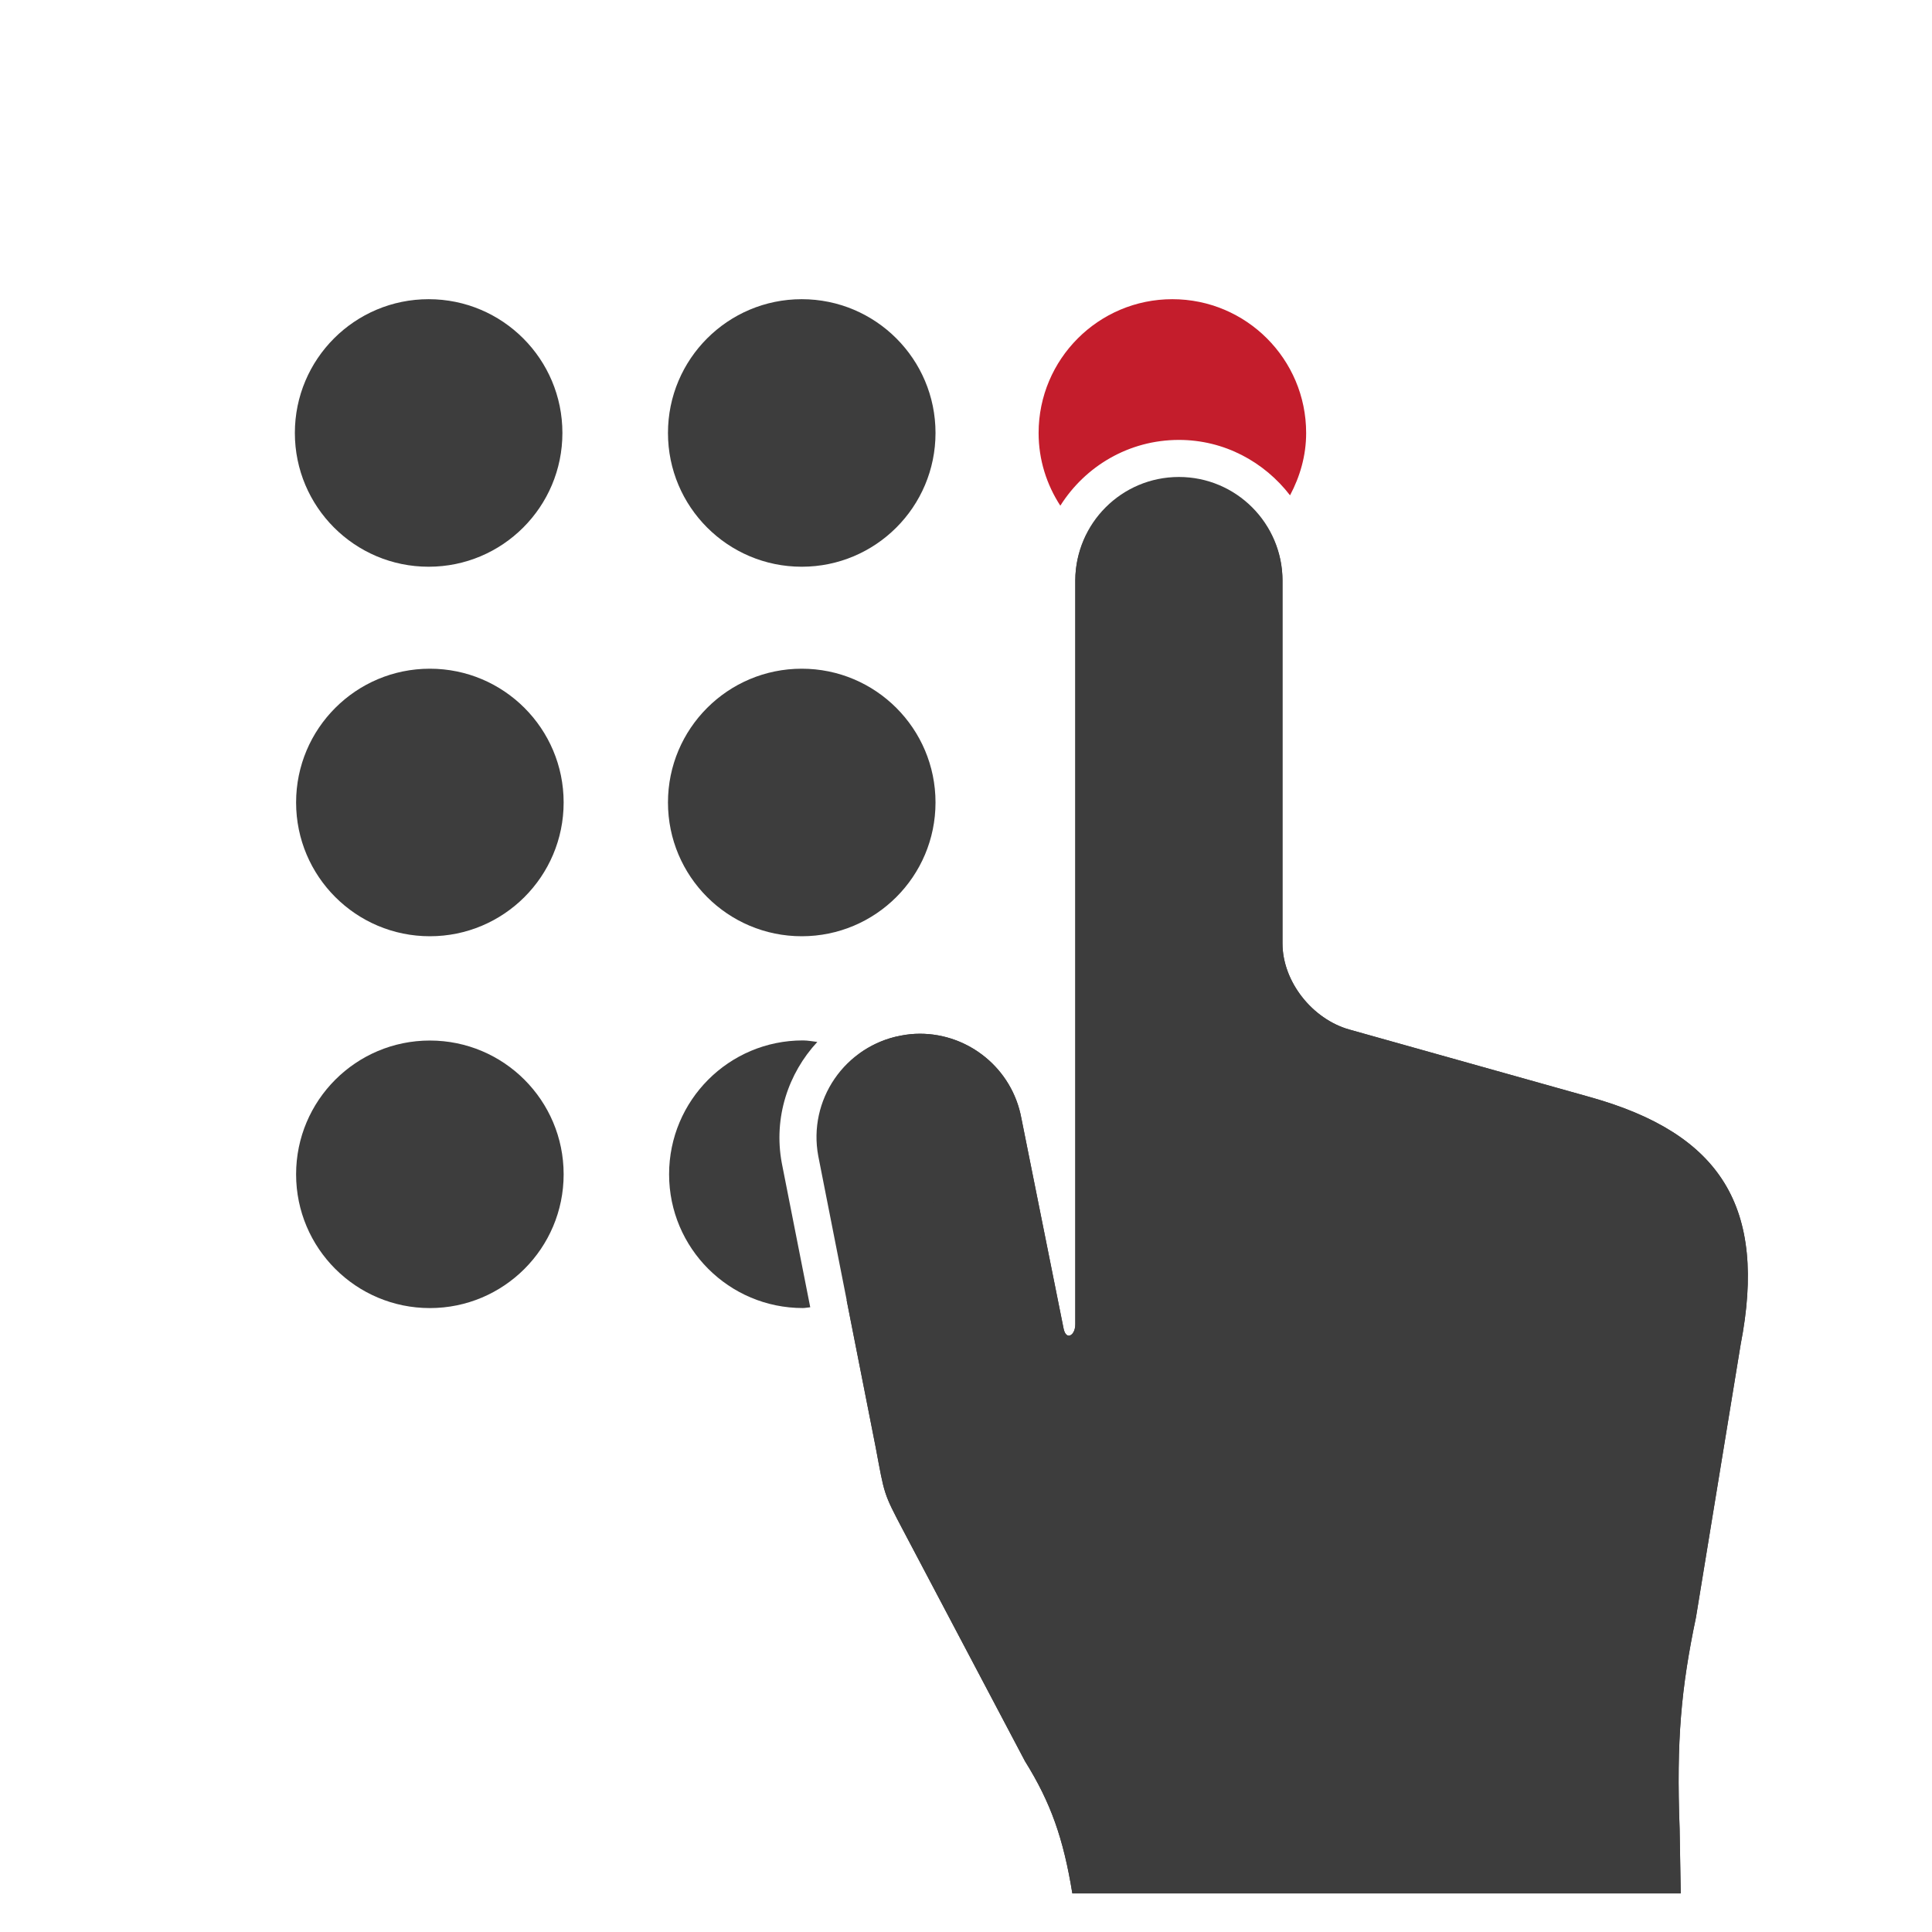
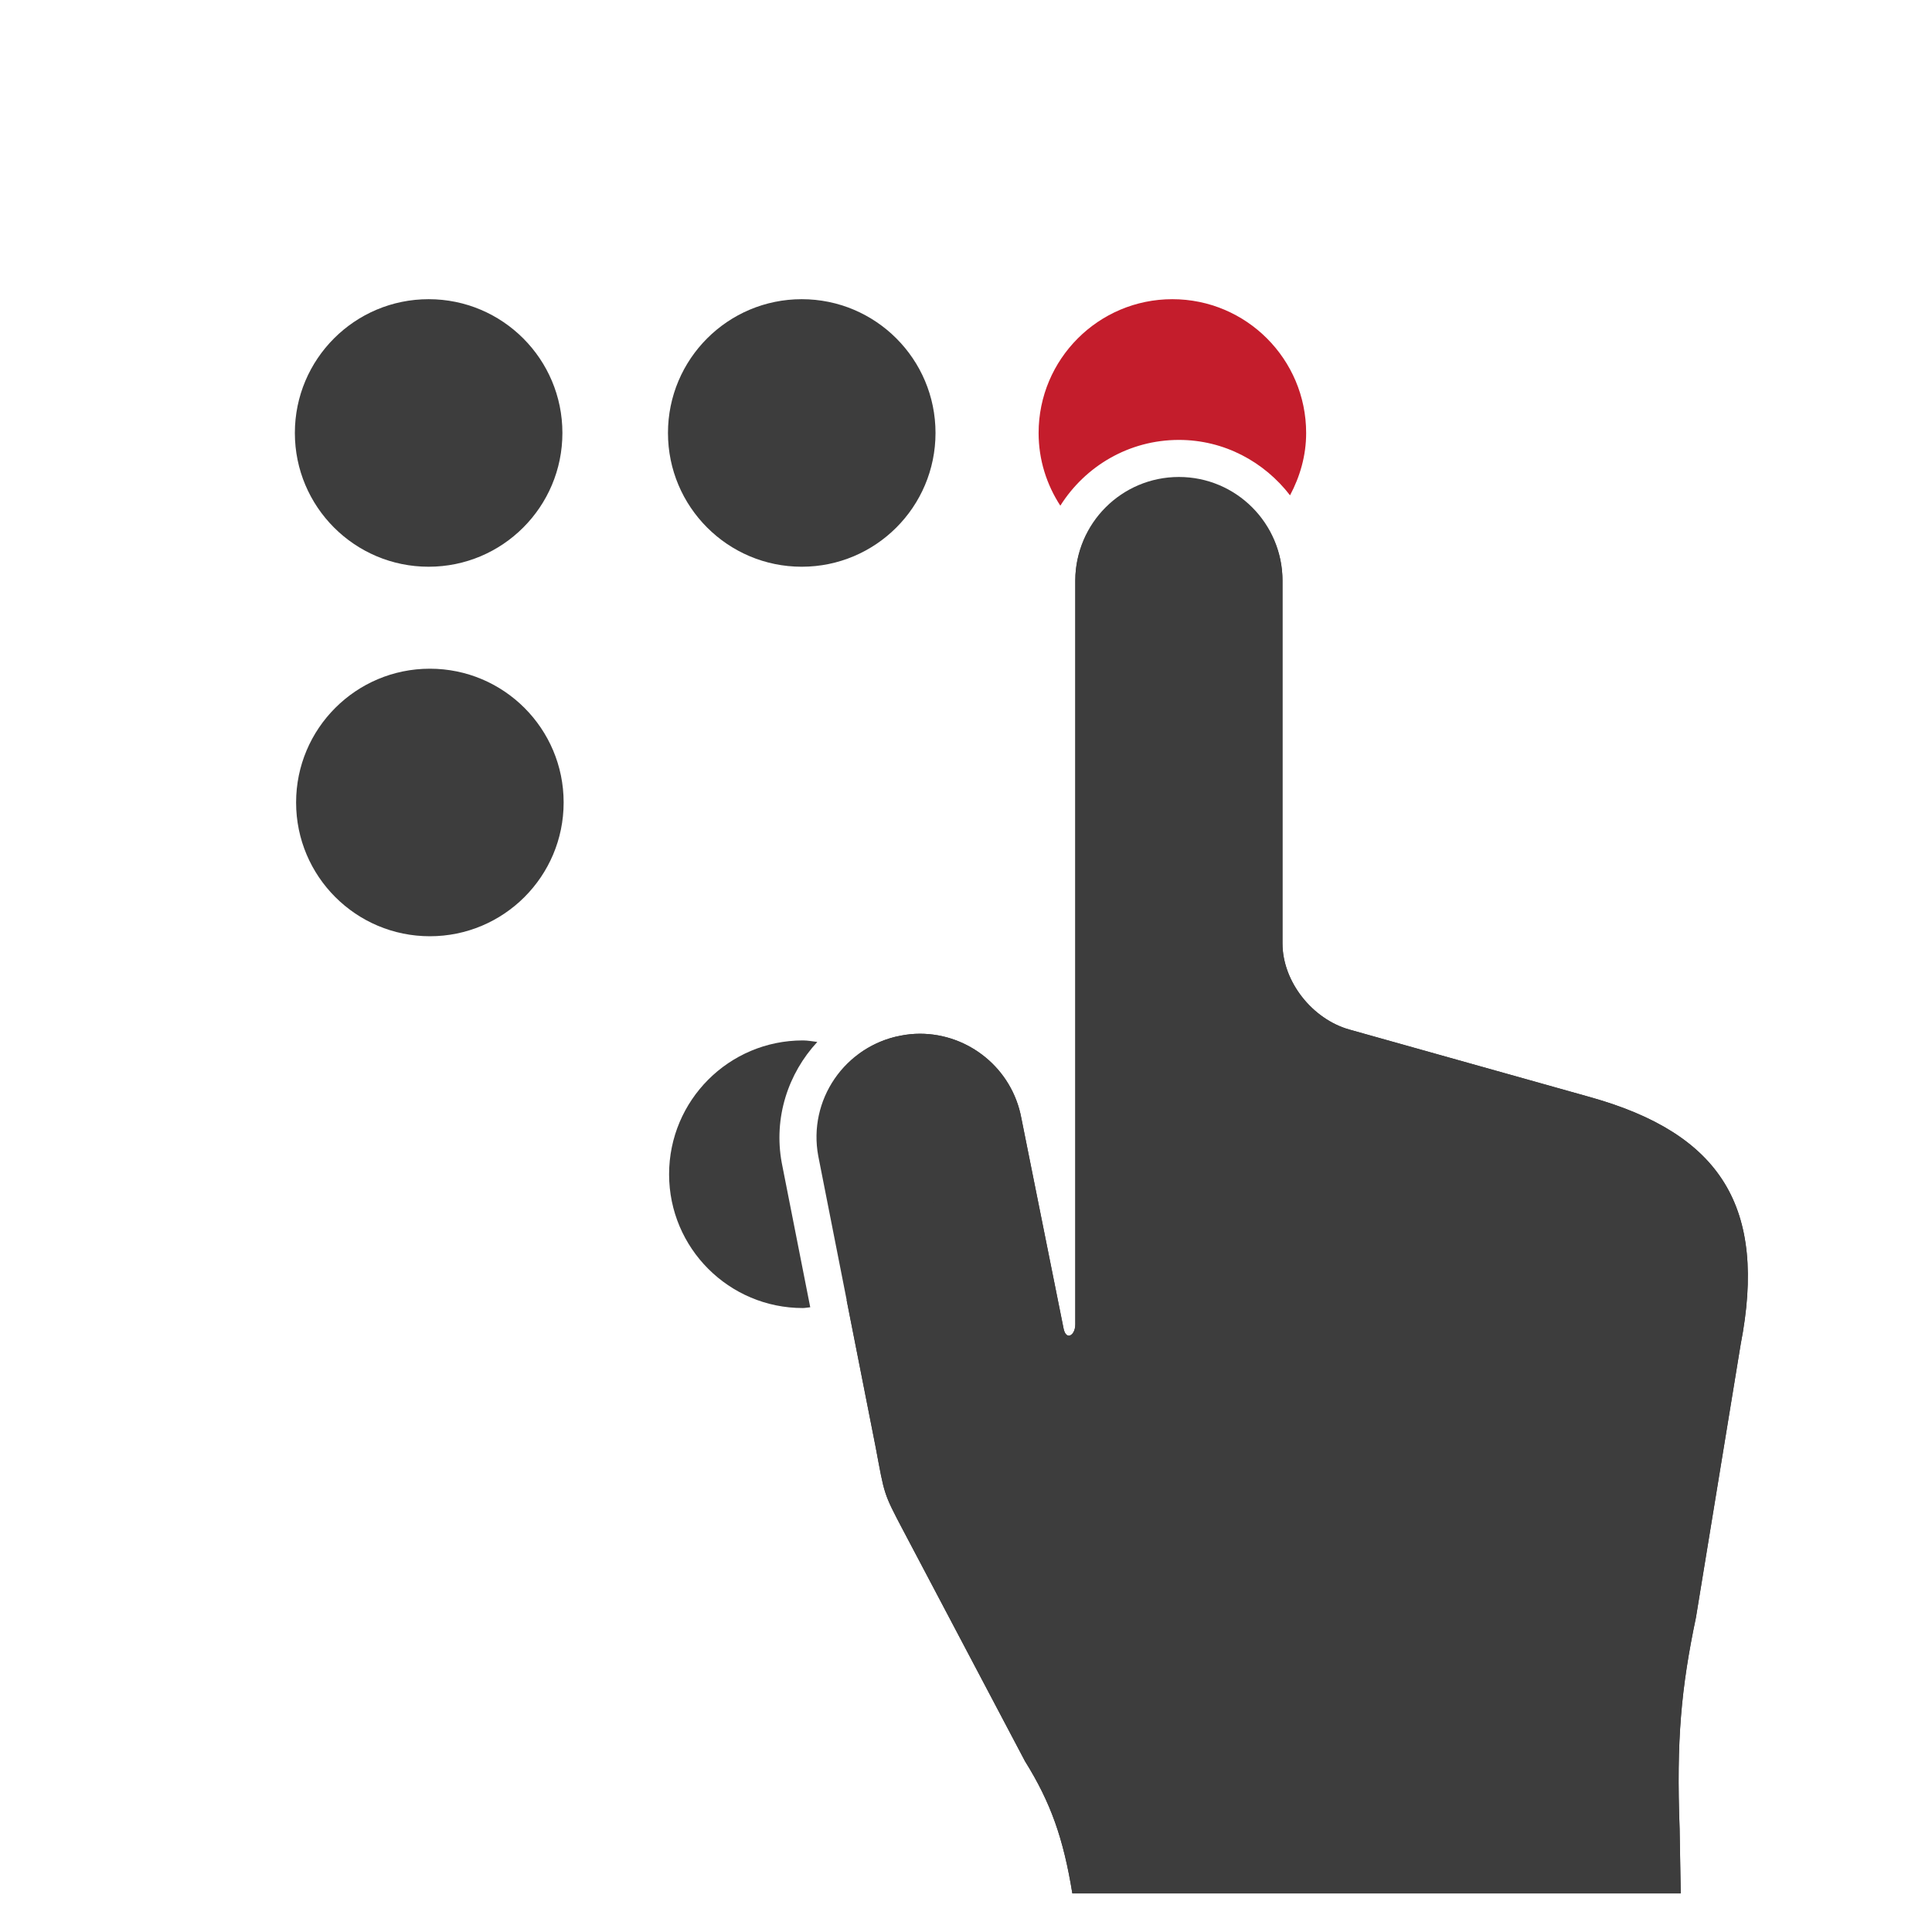
<svg xmlns="http://www.w3.org/2000/svg" version="1.1" id="Capa_1" x="0px" y="0px" width="50px" height="50px" viewBox="0 0 50 50" enable-background="new 0 0 50 50" xml:space="preserve">
  <g id="Flecha_7">
</g>
  <g>
    <g>
      <circle fill-rule="evenodd" clip-rule="evenodd" fill="#3D3D3D" cx="11.093" cy="11.205" r="3.462" />
      <circle fill-rule="evenodd" clip-rule="evenodd" fill="#3D3D3D" cx="20.749" cy="11.205" r="3.462" />
-       <circle fill-rule="evenodd" clip-rule="evenodd" fill="#3D3D3D" cx="20.749" cy="20.768" r="3.462" />
      <circle fill-rule="evenodd" clip-rule="evenodd" fill="#3D3D3D" cx="11.125" cy="20.768" r="3.462" />
-       <circle fill-rule="evenodd" clip-rule="evenodd" fill="#3D3D3D" cx="11.125" cy="30.391" r="3.462" />
      <path fill="#3D3D3D" d="M41.159,28.395l-6.243-1.752c-0.952-0.27-1.725-1.236-1.725-2.23v-9.389c0-1.479-1.2-2.68-2.681-2.68    s-2.681,1.201-2.681,2.68v9.629v9.623c0,0.172-0.085,0.291-0.167,0.291c-0.057,0-0.111-0.057-0.137-0.189l-1.092-5.441    c-0.239-1.287-1.366-2.184-2.625-2.184c-0.163,0-0.329,0.016-0.494,0.049c-1.455,0.27-2.408,1.67-2.137,3.117l1.488,7.547    c0.229,1.217,0.191,1.158,0.716,2.152l3.146,5.961c0.667,1.07,0.993,1.994,1.226,3.422h15.745l-0.029-1.674    c-0.086-2.297,0.041-3.645,0.423-5.469l1.156-7.061C45.741,31.236,44.529,29.34,41.159,28.395z" />
      <path fill="#3D3D3D" d="M30.339,14.666c-0.85,0-1.619-0.318-2.222-0.83c-0.179,0.361-0.289,0.76-0.289,1.188v9.629v9.623    c0,0.172-0.085,0.291-0.167,0.291c-0.057,0-0.111-0.057-0.137-0.189l-1.092-5.441c-0.239-1.287-1.366-2.184-2.625-2.184    c-0.163,0-0.329,0.016-0.494,0.049c-0.401,0.072-0.759,0.24-1.068,0.463c1.174,0.555,1.994,1.74,1.994,3.127    c0,1.51-0.977,2.783-2.329,3.254l0.754,3.82c0.229,1.217,0.191,1.158,0.716,2.152l3.146,5.961c0.667,1.07,0.993,1.994,1.226,3.422    h15.745l-0.029-1.674c-0.086-2.297,0.041-3.645,0.423-5.469l1.156-7.061c0.693-3.561-0.519-5.457-3.889-6.402l-6.243-1.752    c-0.952-0.27-1.725-1.236-1.725-2.23v-9.389c0-0.508-0.149-0.979-0.395-1.381C32.169,14.273,31.3,14.666,30.339,14.666z" />
      <path fill="#C41D2C" d="M30.51,11.385c1.174,0,2.209,0.568,2.876,1.434c0.257-0.484,0.417-1.025,0.417-1.613    c0-1.912-1.551-3.463-3.463-3.463c-1.91,0-3.461,1.551-3.461,3.463c0,0.695,0.209,1.338,0.562,1.881    C28.085,12.066,29.216,11.385,30.51,11.385z" />
      <path fill="#3D3D3D" d="M21.152,26.965c-0.124-0.014-0.247-0.039-0.375-0.039c-1.911,0-3.461,1.551-3.461,3.465    c0,1.91,1.55,3.461,3.461,3.461c0.065,0,0.127-0.016,0.192-0.02l-0.737-3.736C20.015,28.922,20.398,27.779,21.152,26.965z" />
    </g>
  </g>
</svg>